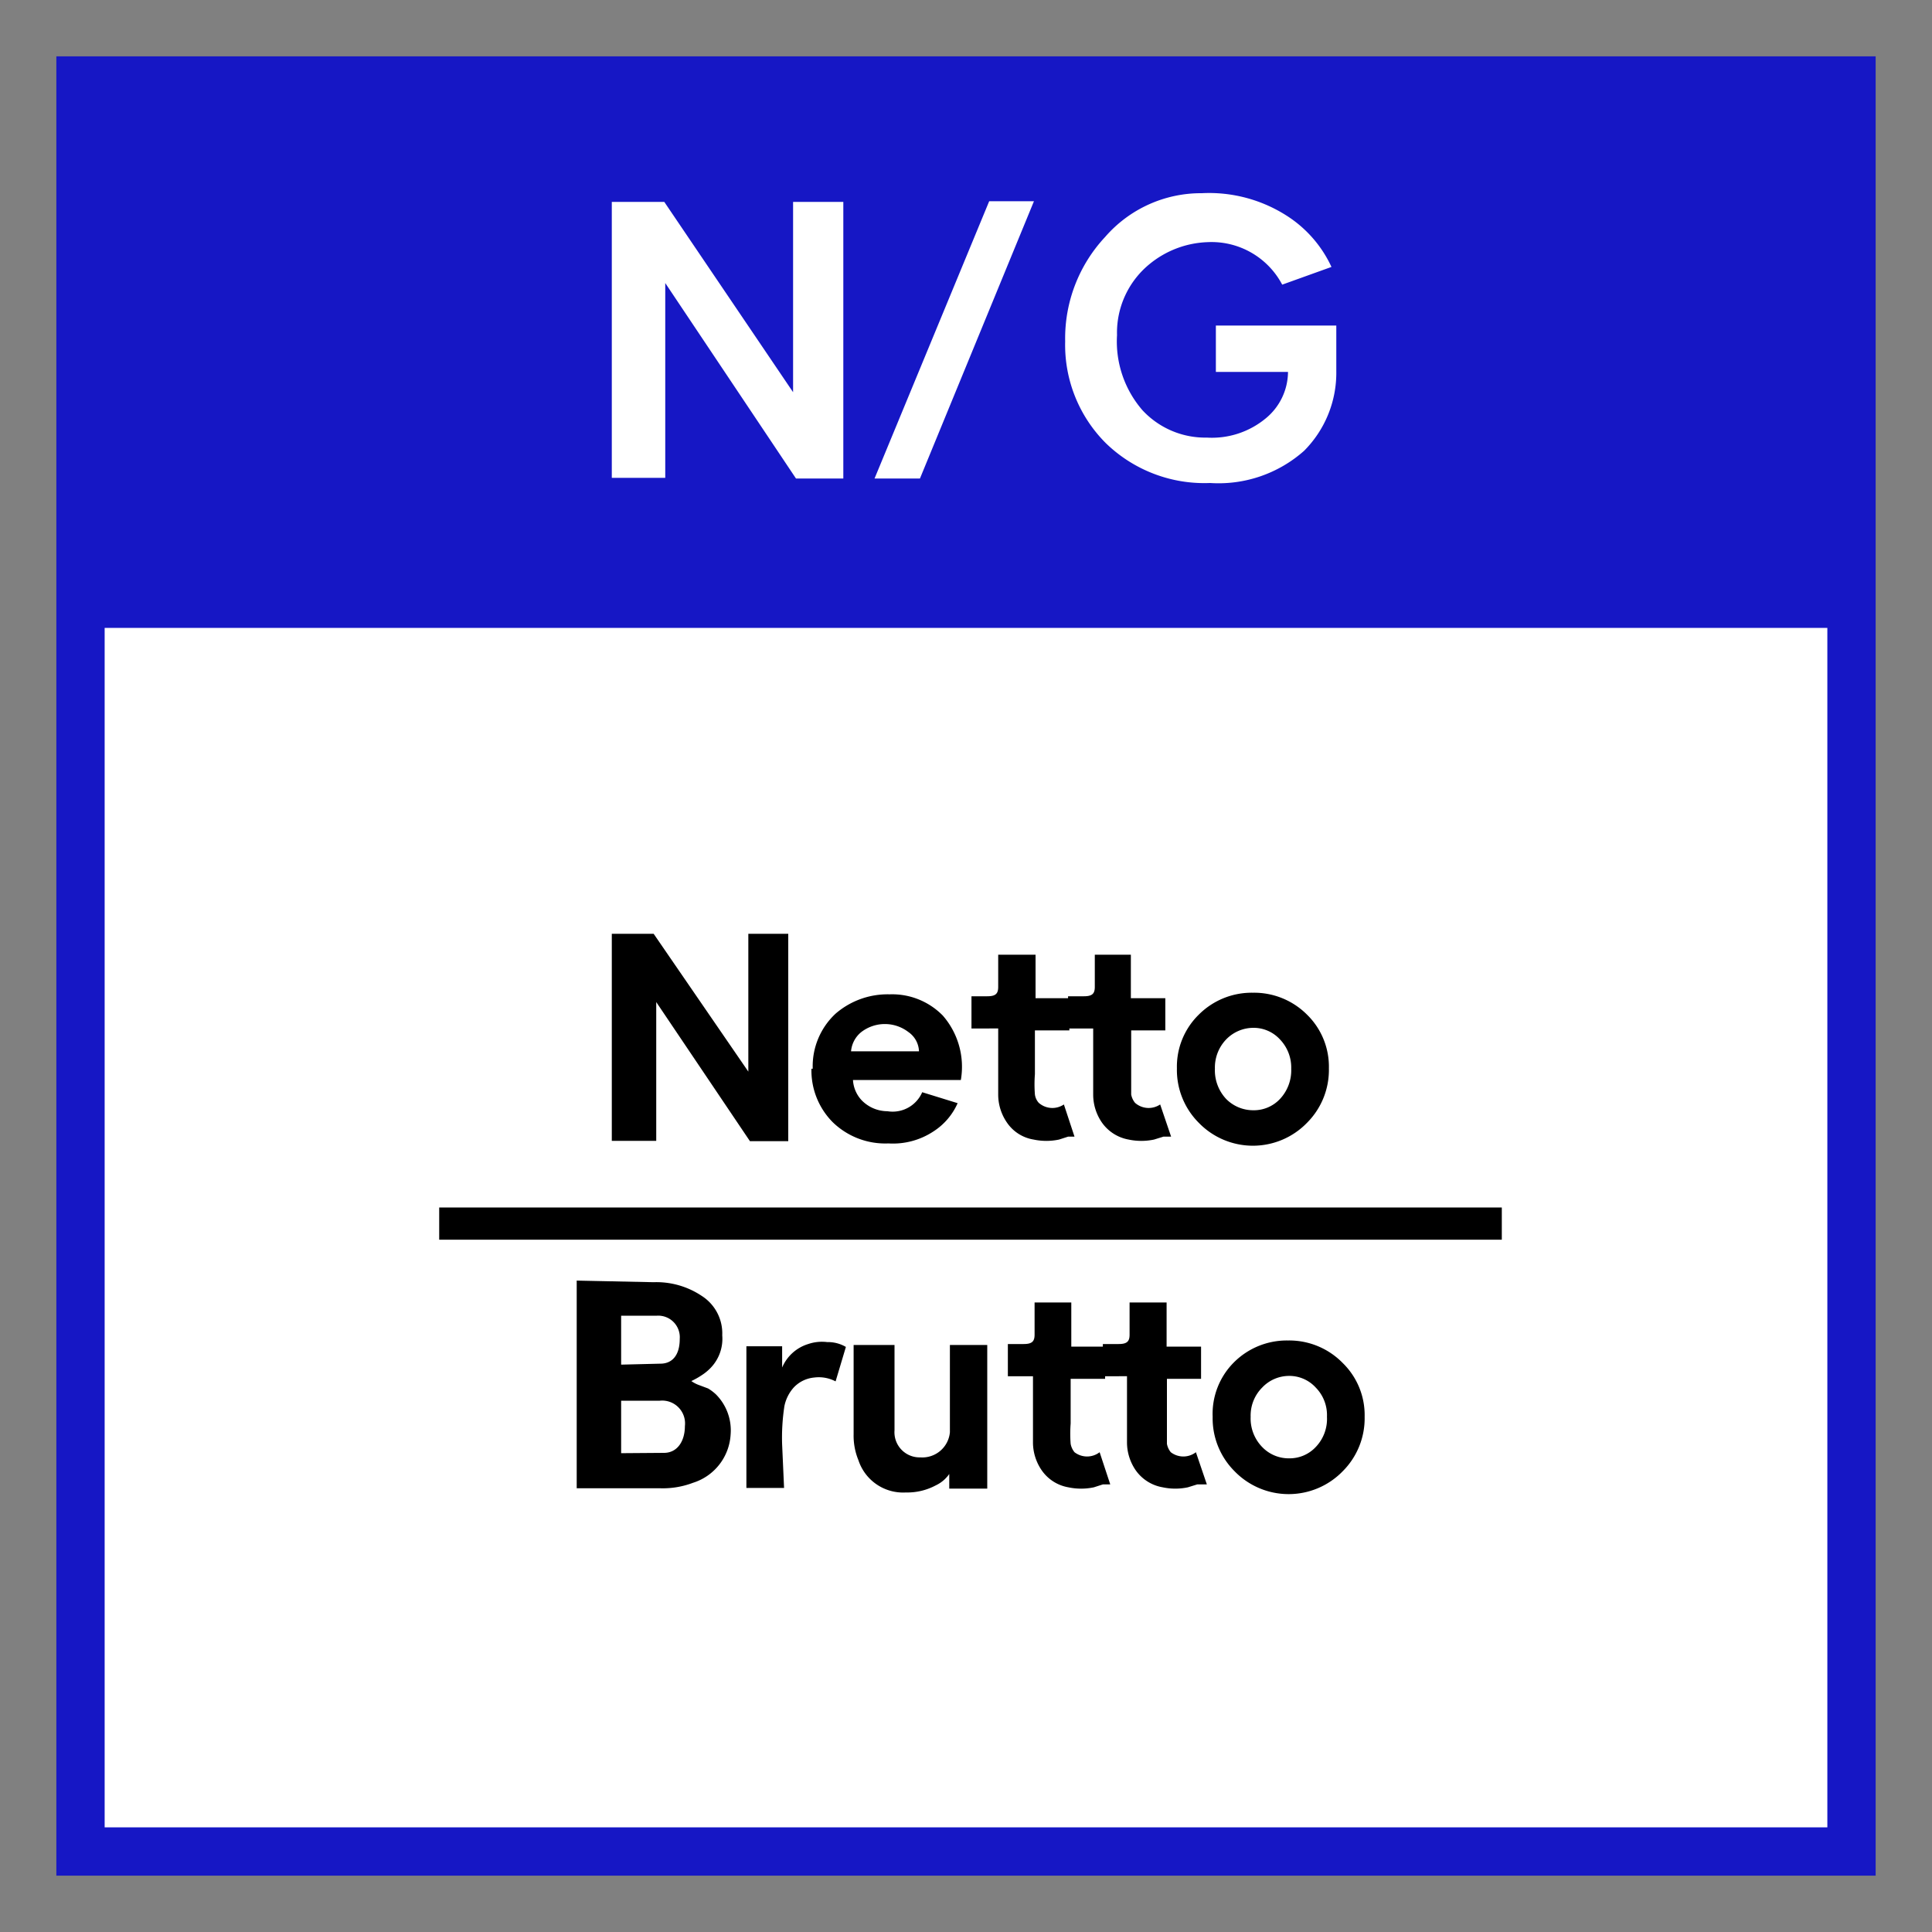
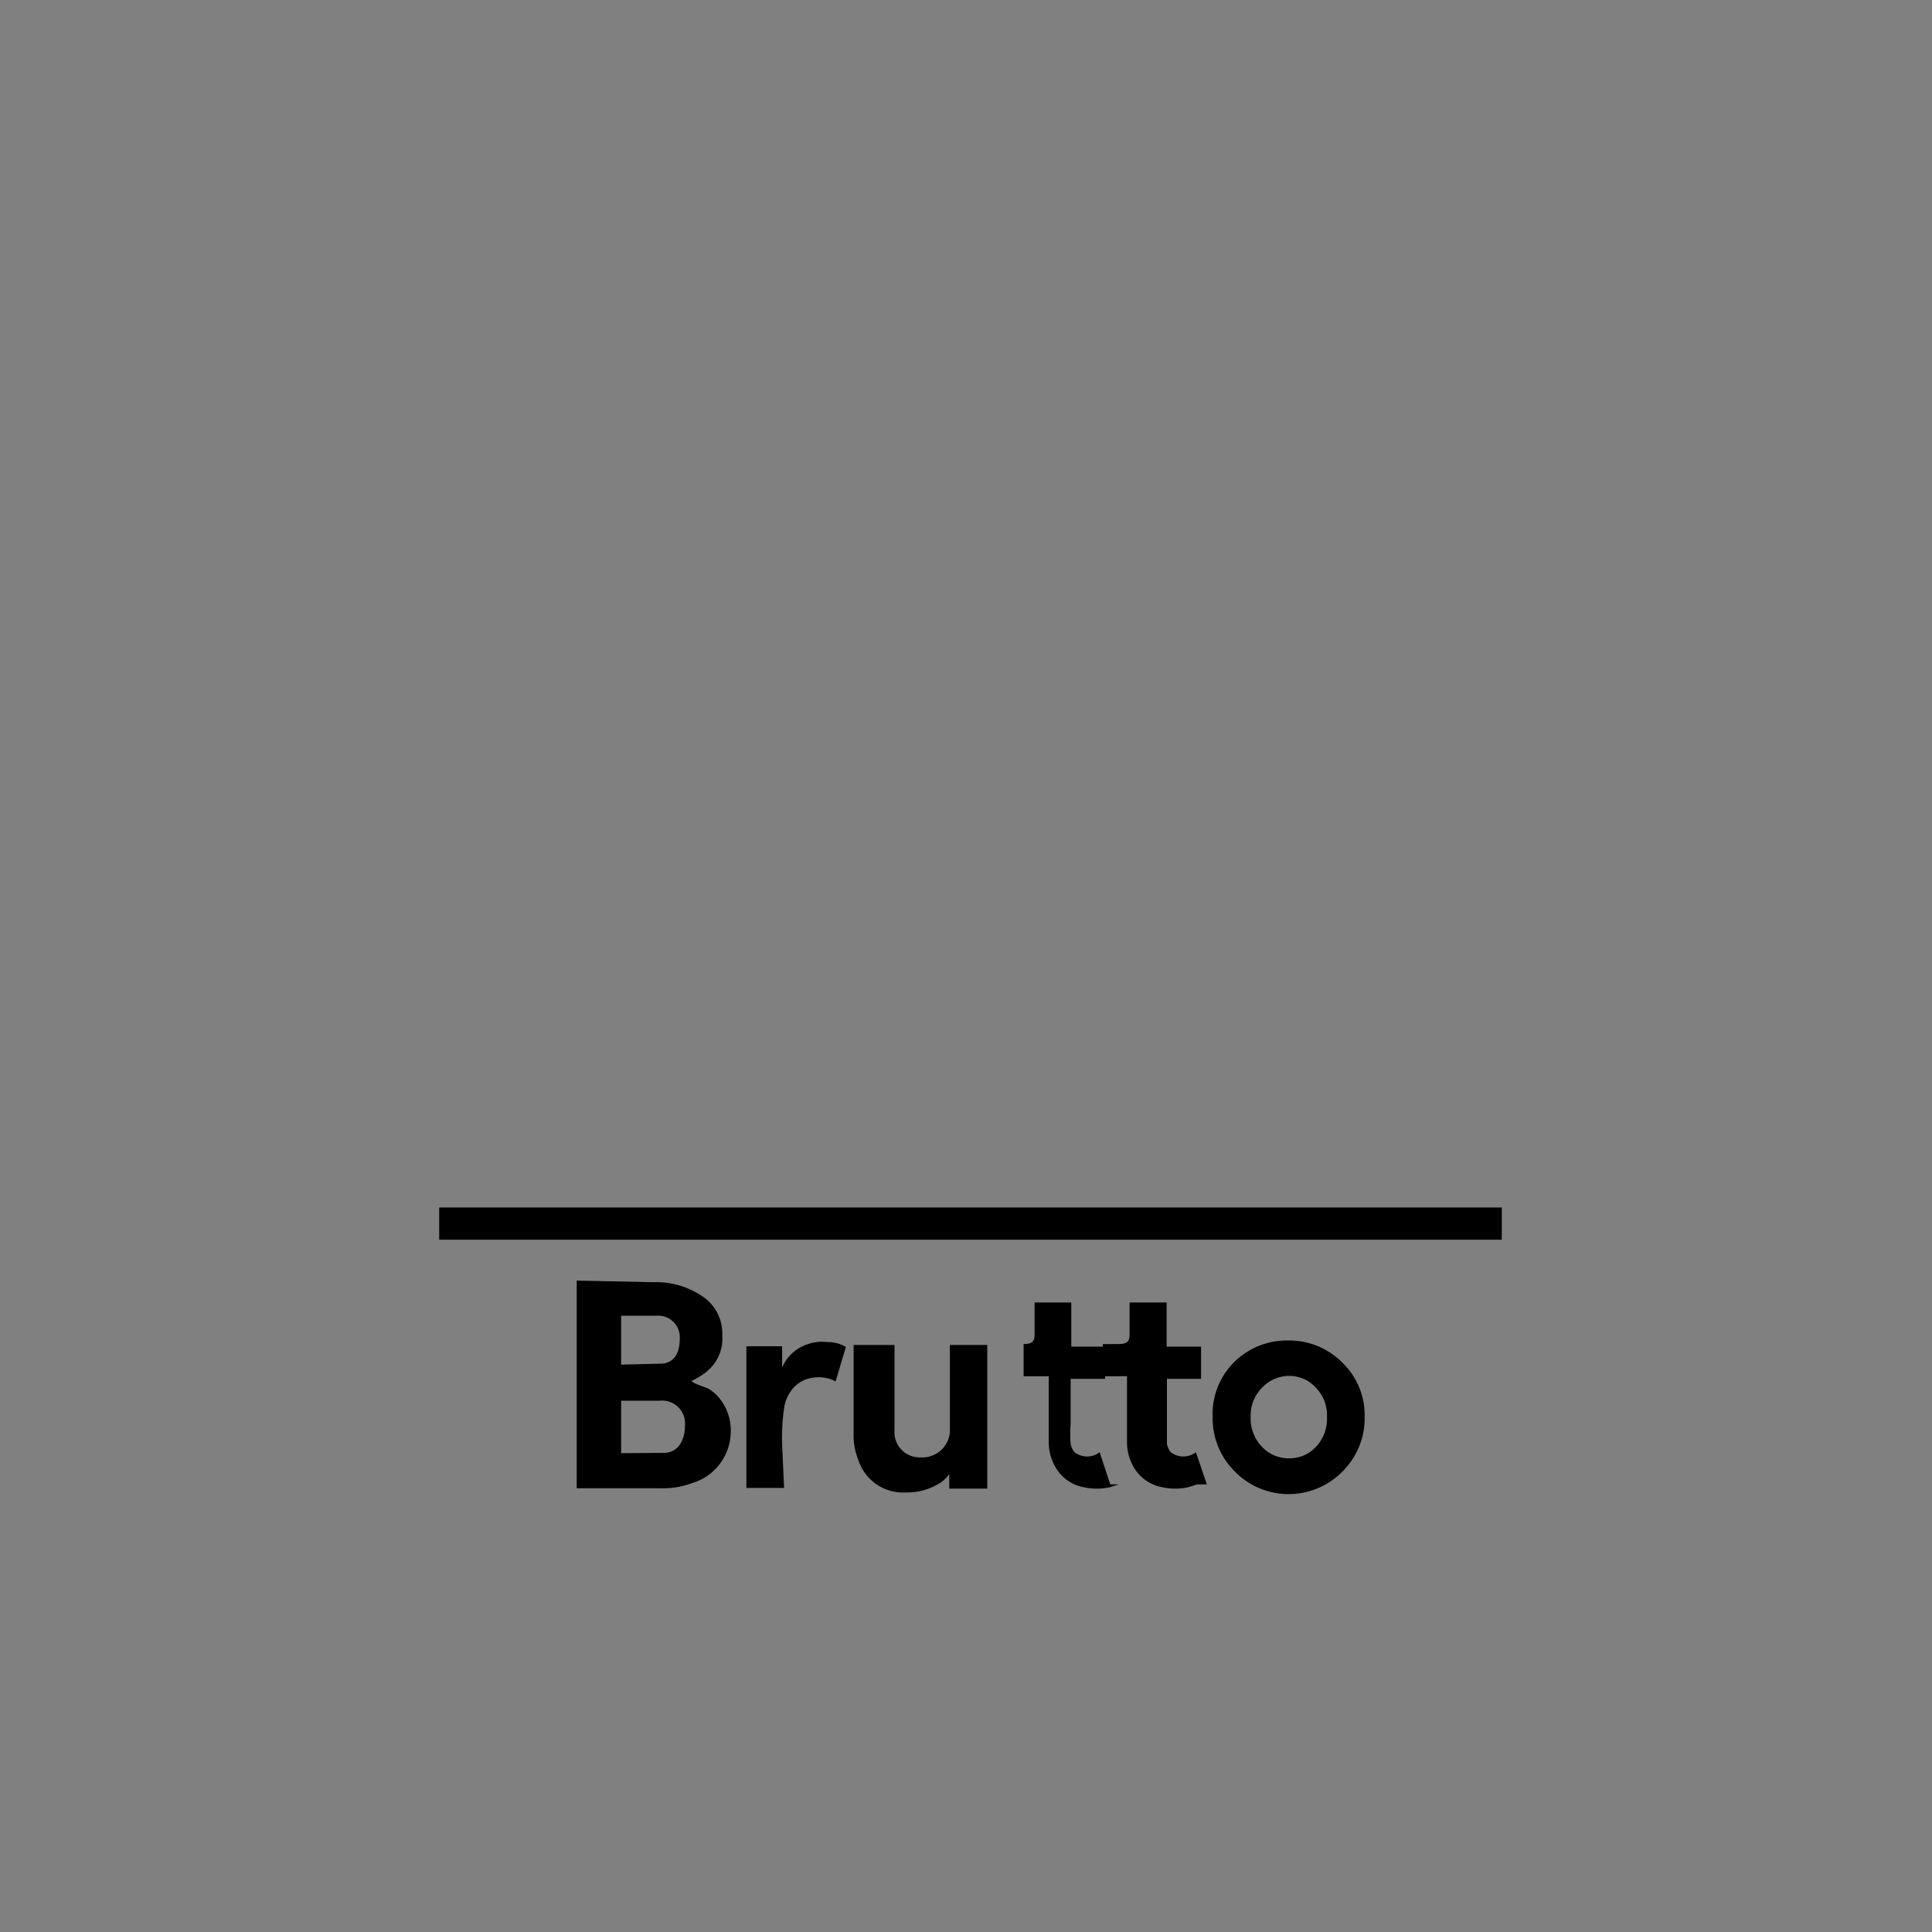
<svg xmlns="http://www.w3.org/2000/svg" id="Layer_1" data-name="Layer 1" viewBox="0 0 60 60">
  <rect x="0" y="0" width="60" height="60" fill="#808080" stroke="none" />
  <defs>
    <style>.cls-1{fill:#fff;}.cls-2{fill:#1617c5;}</style>
  </defs>
-   <rect class="cls-1" x="2.5" y="2.5" width="55" height="55" />
-   <polygon class="cls-2" points="57.5 57.5 57.5 56.75 3.25 56.75 3.25 3.25 56.75 3.25 56.75 57.5 57.5 57.5 57.5 56.75 57.5 57.5 58.25 57.5 58.25 1.75 1.75 1.75 1.75 58.25 58.25 58.25 58.25 57.5 57.5 57.5" />
-   <rect class="cls-2" x="2.5" y="2.5" width="55" height="17" />
-   <path class="cls-1" d="M37.76,10.11v1.44H40A1.88,1.88,0,0,1,39.3,13a2.62,2.62,0,0,1-1.82.59,2.66,2.66,0,0,1-2-.85,3.26,3.26,0,0,1-.79-2.33,2.75,2.75,0,0,1,1-2.2,3,3,0,0,1,1.82-.69,2.48,2.48,0,0,1,2.31,1.32l1.53-.55a3.76,3.76,0,0,0-1.42-1.61A4.47,4.47,0,0,0,37.32,6a3.94,3.94,0,0,0-3,1.36,4.61,4.61,0,0,0-1.24,3.24,4.31,4.31,0,0,0,1.26,3.16A4.39,4.39,0,0,0,37.58,15a4,4,0,0,0,2.92-1,3.43,3.43,0,0,0,1-2.47V10.11Zm-10.6,4.75h1.41l3.54-8.61H30.72Zm-2.44,0h1.47V6.27H24.63v5.91l-4-5.91H19v8.57h1.66V8.79Z" />
-   <path d="M37.73,33.19a1.26,1.26,0,0,1,.35-.91,1.18,1.18,0,0,1,.84-.36,1.11,1.11,0,0,1,.83.36,1.26,1.26,0,0,1,.35.91,1.3,1.3,0,0,1-.35.94,1.11,1.11,0,0,1-.83.35,1.18,1.18,0,0,1-.84-.35A1.3,1.3,0,0,1,37.73,33.19Zm1.18-2.36a2.32,2.32,0,0,0-1.68.68,2.26,2.26,0,0,0-.68,1.67,2.32,2.32,0,0,0,.68,1.69,2.34,2.34,0,0,0,3.36,0,2.32,2.32,0,0,0,.68-1.69,2.26,2.26,0,0,0-.68-1.67A2.32,2.32,0,0,0,38.91,30.83ZM36.37,35.3l-.34-1a.64.64,0,0,1-.78-.05.57.57,0,0,1-.12-.26c0-.1,0-.31,0-.63V32h1.06V31H35.12V29.65H34v1c0,.21-.08.29-.34.29h-.49v1h.78v2.06a1.53,1.53,0,0,0,.27.86,1.29,1.29,0,0,0,.83.53,1.91,1.91,0,0,0,.79,0l.29-.09Zm-3,0-.33-1a.64.64,0,0,1-.78-.05.48.48,0,0,1-.12-.26,4.07,4.07,0,0,1,0-.63V32h1.07V31H32.16V29.65H31v1c0,.21-.08.29-.34.29h-.49v1H31v2.06a1.53,1.53,0,0,0,.27.86,1.24,1.24,0,0,0,.83.53,1.91,1.91,0,0,0,.79,0l.28-.09Zm-6.94-2.65a.86.86,0,0,1,.32-.6,1.2,1.2,0,0,1,1.46,0,.76.76,0,0,1,.33.6Zm-1.23.54a2.28,2.28,0,0,0,.66,1.66,2.34,2.34,0,0,0,1.73.66A2.28,2.28,0,0,0,29,35.13a2,2,0,0,0,.74-.87l-1.1-.34a1,1,0,0,1-1.08.59,1.12,1.12,0,0,1-.8-.34,1,1,0,0,1-.27-.63l3.35,0a2.42,2.42,0,0,0-.56-2,2.2,2.2,0,0,0-1.65-.66,2.47,2.47,0,0,0-1.68.6A2.23,2.23,0,0,0,25.24,33.19Zm-1.91,2.25h1.19V29H23.24v4.28L20.3,29H19v6.43h1.38V31.12Z" />
-   <path d="M38.84,44a1.23,1.23,0,0,1,.36-.91,1.15,1.15,0,0,1,.83-.36,1.11,1.11,0,0,1,.83.36,1.22,1.22,0,0,1,.35.91,1.26,1.26,0,0,1-.35.94,1.11,1.11,0,0,1-.83.35,1.14,1.14,0,0,1-.83-.35A1.27,1.27,0,0,1,38.84,44ZM40,41.63a2.32,2.32,0,0,0-1.68.68A2.26,2.26,0,0,0,37.66,44a2.32,2.32,0,0,0,.68,1.69,2.34,2.34,0,0,0,3.36,0A2.32,2.32,0,0,0,42.38,44a2.26,2.26,0,0,0-.68-1.67A2.32,2.32,0,0,0,40,41.63ZM37.48,46.1l-.34-1a.64.64,0,0,1-.78,0,.57.57,0,0,1-.12-.26c0-.1,0-.31,0-.63V42.82h1.06v-1H36.23V40.45H35.08v1c0,.21-.08.29-.34.29h-.49v1H35v2.06a1.53,1.53,0,0,0,.27.86,1.29,1.29,0,0,0,.84.53,1.87,1.87,0,0,0,.78,0l.29-.09Zm-3,0-.33-1a.64.64,0,0,1-.78,0,.57.57,0,0,1-.12-.26,4.07,4.07,0,0,1,0-.63V42.82h1.07v-1H33.27V40.45H32.13v1c0,.21-.08.29-.34.29H31.3v1h.78v2.06a1.53,1.53,0,0,0,.27.86,1.27,1.27,0,0,0,.83.53,1.91,1.91,0,0,0,.79,0l.28-.09Zm-5-.42,0,.55h1.18V41.77H29.5v2.71a.86.86,0,0,1-.92.78.78.78,0,0,1-.8-.84V41.77H26.51v2.77a2,2,0,0,0,.15.81,1.46,1.46,0,0,0,1.47,1,1.88,1.88,0,0,0,.93-.22A1.06,1.06,0,0,0,29.54,45.68Zm-5.19-.81a6.47,6.47,0,0,1,.07-1.2,1.23,1.23,0,0,1,.29-.58,1,1,0,0,1,.64-.31,1.12,1.12,0,0,1,.66.12l.32-1.07a1.1,1.1,0,0,0-.58-.15,1.32,1.32,0,0,0-.59.06,1.29,1.29,0,0,0-.81.73v-.66H23.18v4.4h1.17Zm-5,.26V43.5h1.2a.71.71,0,0,1,.78.79c0,.46-.23.83-.65.83Zm0-2.75V40.86H20.4a.67.67,0,0,1,.71.72c0,.54-.26.77-.6.77Zm-1.38-2.61v6.45h2.61a2.64,2.64,0,0,0,1-.17,1.67,1.67,0,0,0,1.17-1.5,1.58,1.58,0,0,0-.46-1.25,1.43,1.43,0,0,0-.24-.18L21.67,43a1,1,0,0,1-.2-.11,2.41,2.41,0,0,0,.32-.18,1.54,1.54,0,0,0,.29-.24,1.3,1.3,0,0,0,.35-1,1.38,1.38,0,0,0-.63-1.22,2.53,2.53,0,0,0-1.5-.43Z" />
+   <path d="M38.84,44a1.23,1.23,0,0,1,.36-.91,1.15,1.15,0,0,1,.83-.36,1.11,1.11,0,0,1,.83.36,1.22,1.22,0,0,1,.35.91,1.26,1.26,0,0,1-.35.94,1.11,1.11,0,0,1-.83.35,1.14,1.14,0,0,1-.83-.35A1.27,1.27,0,0,1,38.84,44ZM40,41.63a2.32,2.32,0,0,0-1.68.68A2.26,2.26,0,0,0,37.66,44a2.32,2.32,0,0,0,.68,1.69,2.34,2.34,0,0,0,3.36,0A2.32,2.32,0,0,0,42.38,44a2.26,2.26,0,0,0-.68-1.67A2.32,2.32,0,0,0,40,41.63ZM37.48,46.1l-.34-1a.64.64,0,0,1-.78,0,.57.57,0,0,1-.12-.26c0-.1,0-.31,0-.63V42.82h1.06v-1H36.23V40.45H35.08v1c0,.21-.08.29-.34.29h-.49v1H35v2.06a1.53,1.53,0,0,0,.27.86,1.29,1.29,0,0,0,.84.53,1.87,1.87,0,0,0,.78,0l.29-.09Zm-3,0-.33-1a.64.64,0,0,1-.78,0,.57.57,0,0,1-.12-.26,4.07,4.07,0,0,1,0-.63V42.82h1.07v-1H33.27V40.45H32.13v1c0,.21-.08.29-.34.29v1h.78v2.06a1.53,1.53,0,0,0,.27.86,1.27,1.27,0,0,0,.83.53,1.91,1.91,0,0,0,.79,0l.28-.09Zm-5-.42,0,.55h1.18V41.77H29.5v2.71a.86.86,0,0,1-.92.78.78.78,0,0,1-.8-.84V41.77H26.51v2.77a2,2,0,0,0,.15.81,1.46,1.46,0,0,0,1.47,1,1.88,1.88,0,0,0,.93-.22A1.06,1.06,0,0,0,29.54,45.68Zm-5.19-.81a6.47,6.47,0,0,1,.07-1.2,1.23,1.23,0,0,1,.29-.58,1,1,0,0,1,.64-.31,1.12,1.12,0,0,1,.66.12l.32-1.07a1.1,1.1,0,0,0-.58-.15,1.32,1.32,0,0,0-.59.06,1.29,1.29,0,0,0-.81.73v-.66H23.18v4.4h1.17Zm-5,.26V43.5h1.2a.71.71,0,0,1,.78.79c0,.46-.23.83-.65.83Zm0-2.75V40.86H20.4a.67.67,0,0,1,.71.72c0,.54-.26.77-.6.77Zm-1.38-2.61v6.45h2.61a2.64,2.64,0,0,0,1-.17,1.67,1.67,0,0,0,1.17-1.5,1.58,1.58,0,0,0-.46-1.25,1.43,1.43,0,0,0-.24-.18L21.67,43a1,1,0,0,1-.2-.11,2.41,2.41,0,0,0,.32-.18,1.54,1.54,0,0,0,.29-.24,1.3,1.3,0,0,0,.35-1,1.38,1.38,0,0,0-.63-1.22,2.53,2.53,0,0,0-1.5-.43Z" />
  <polyline points="13.64 38.5 46.64 38.5 46.64 37.5 13.64 37.5" />
</svg>